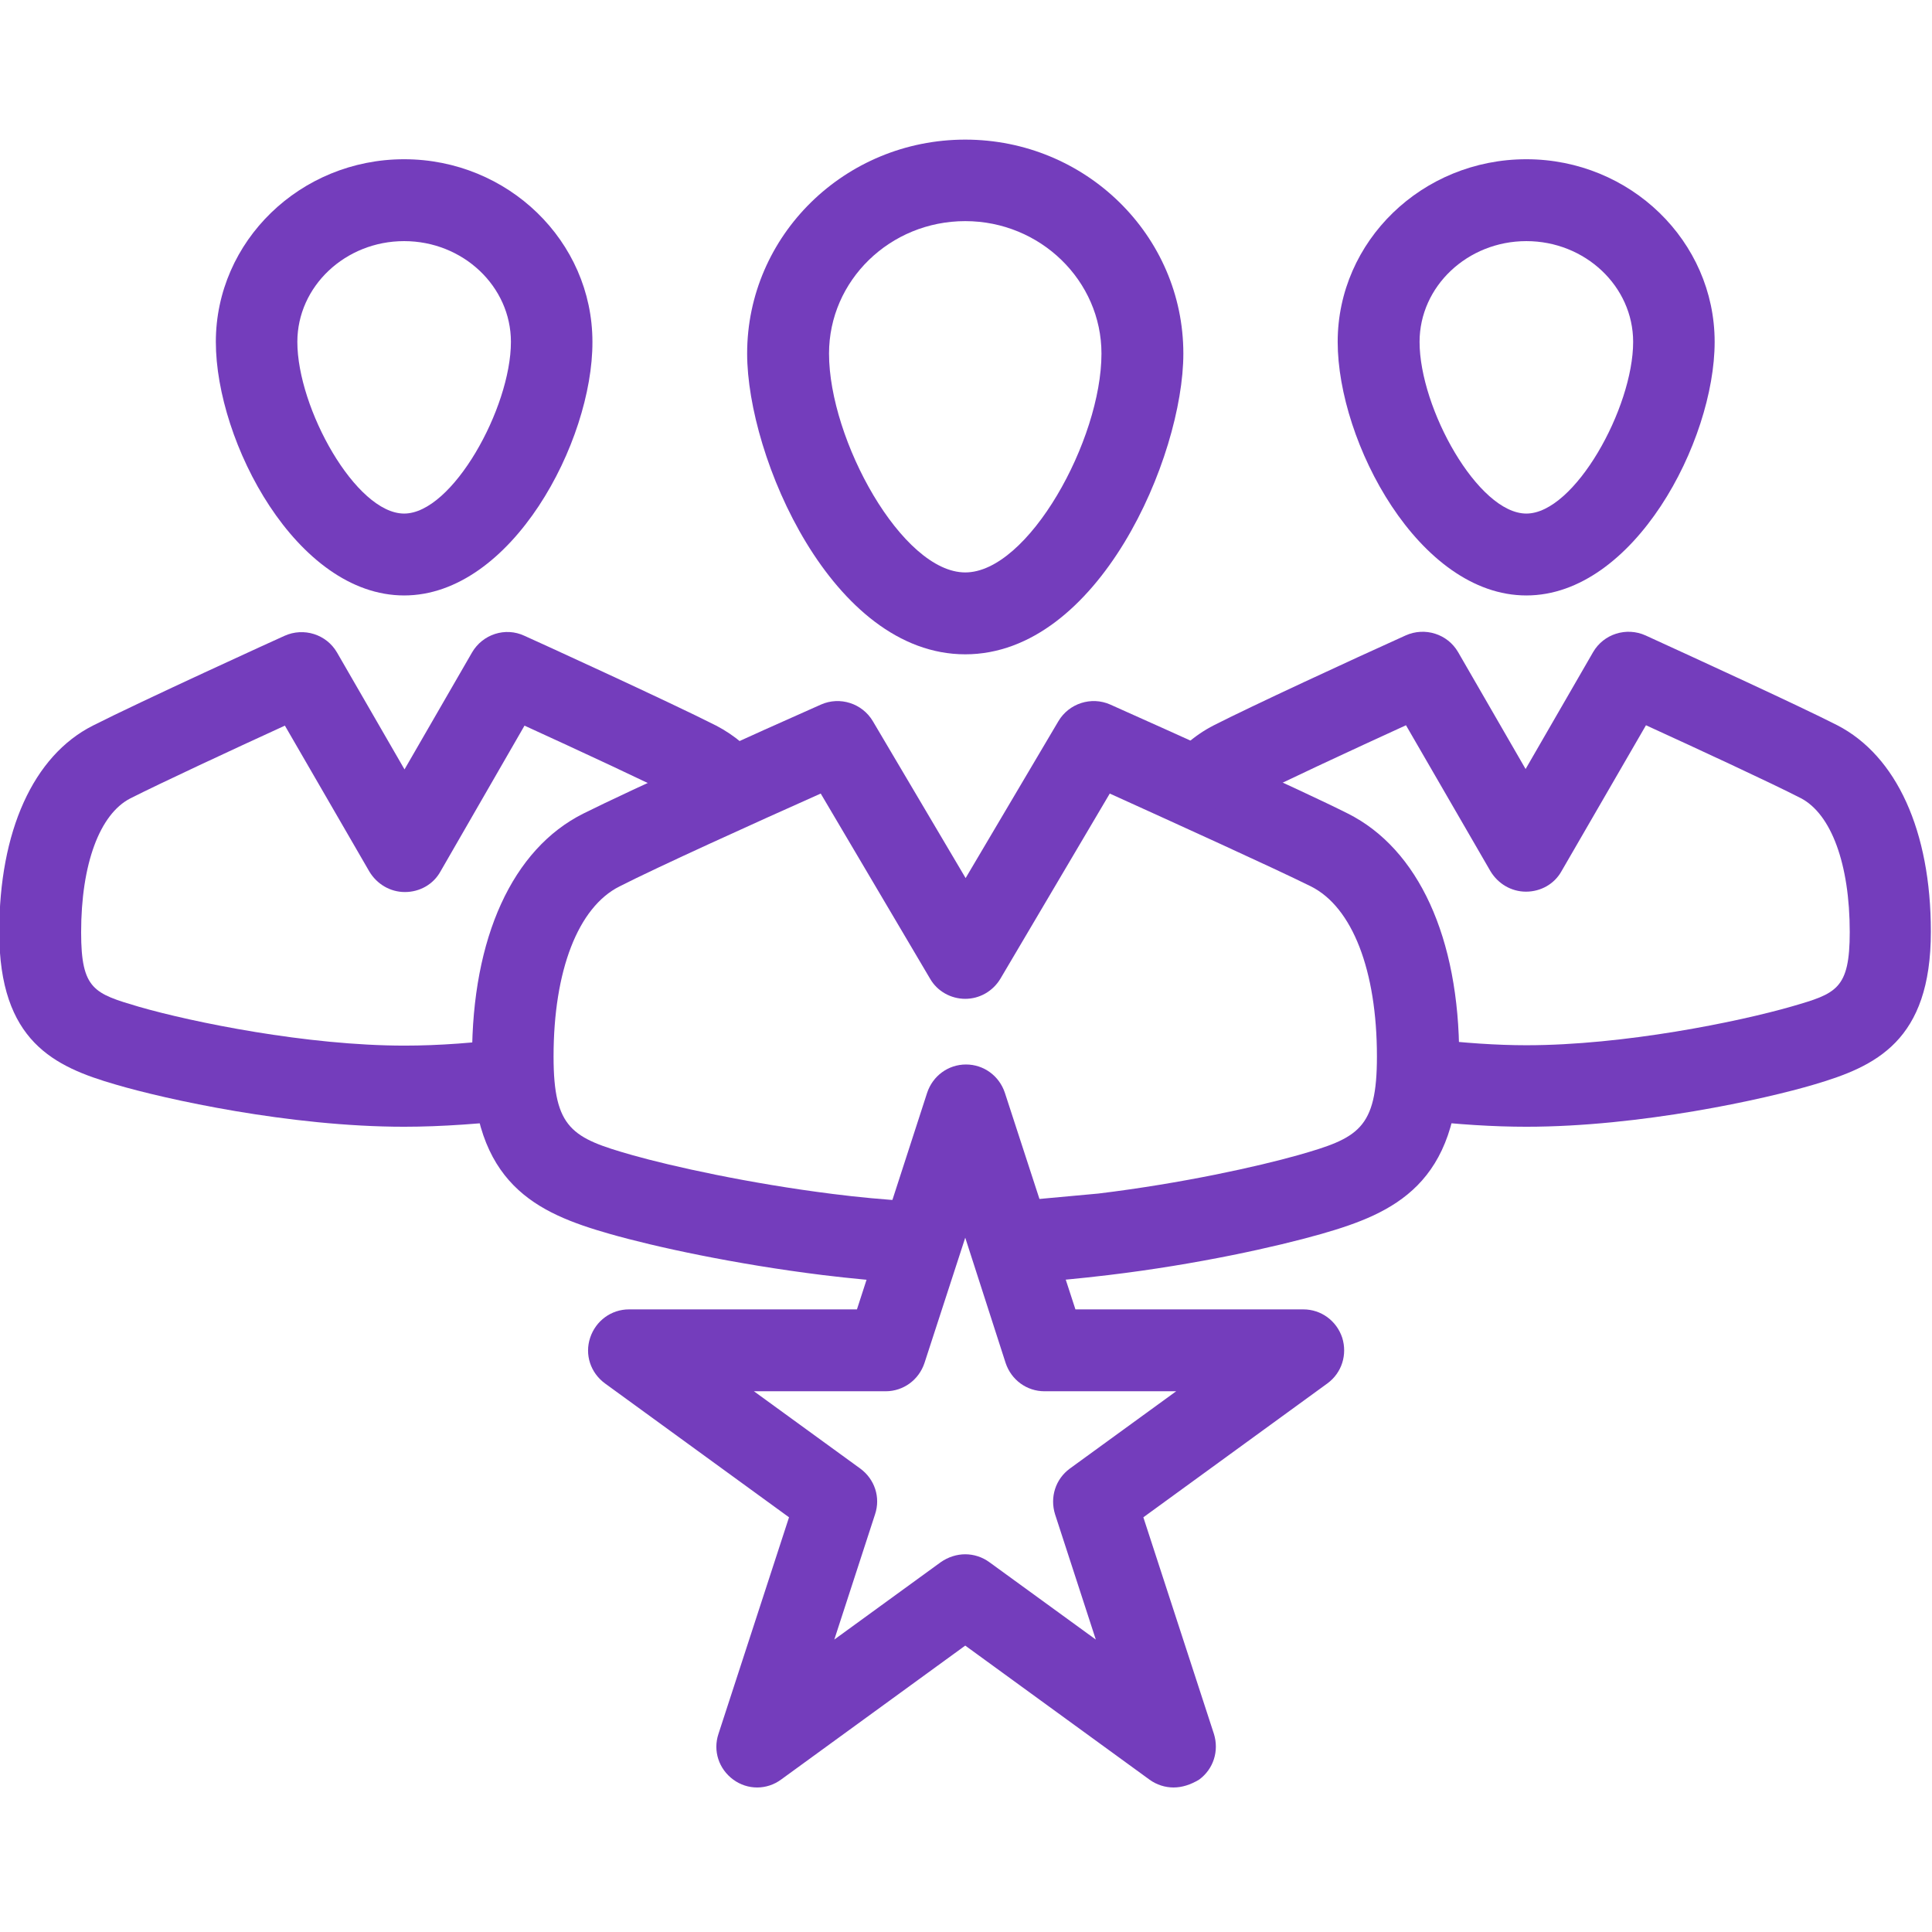
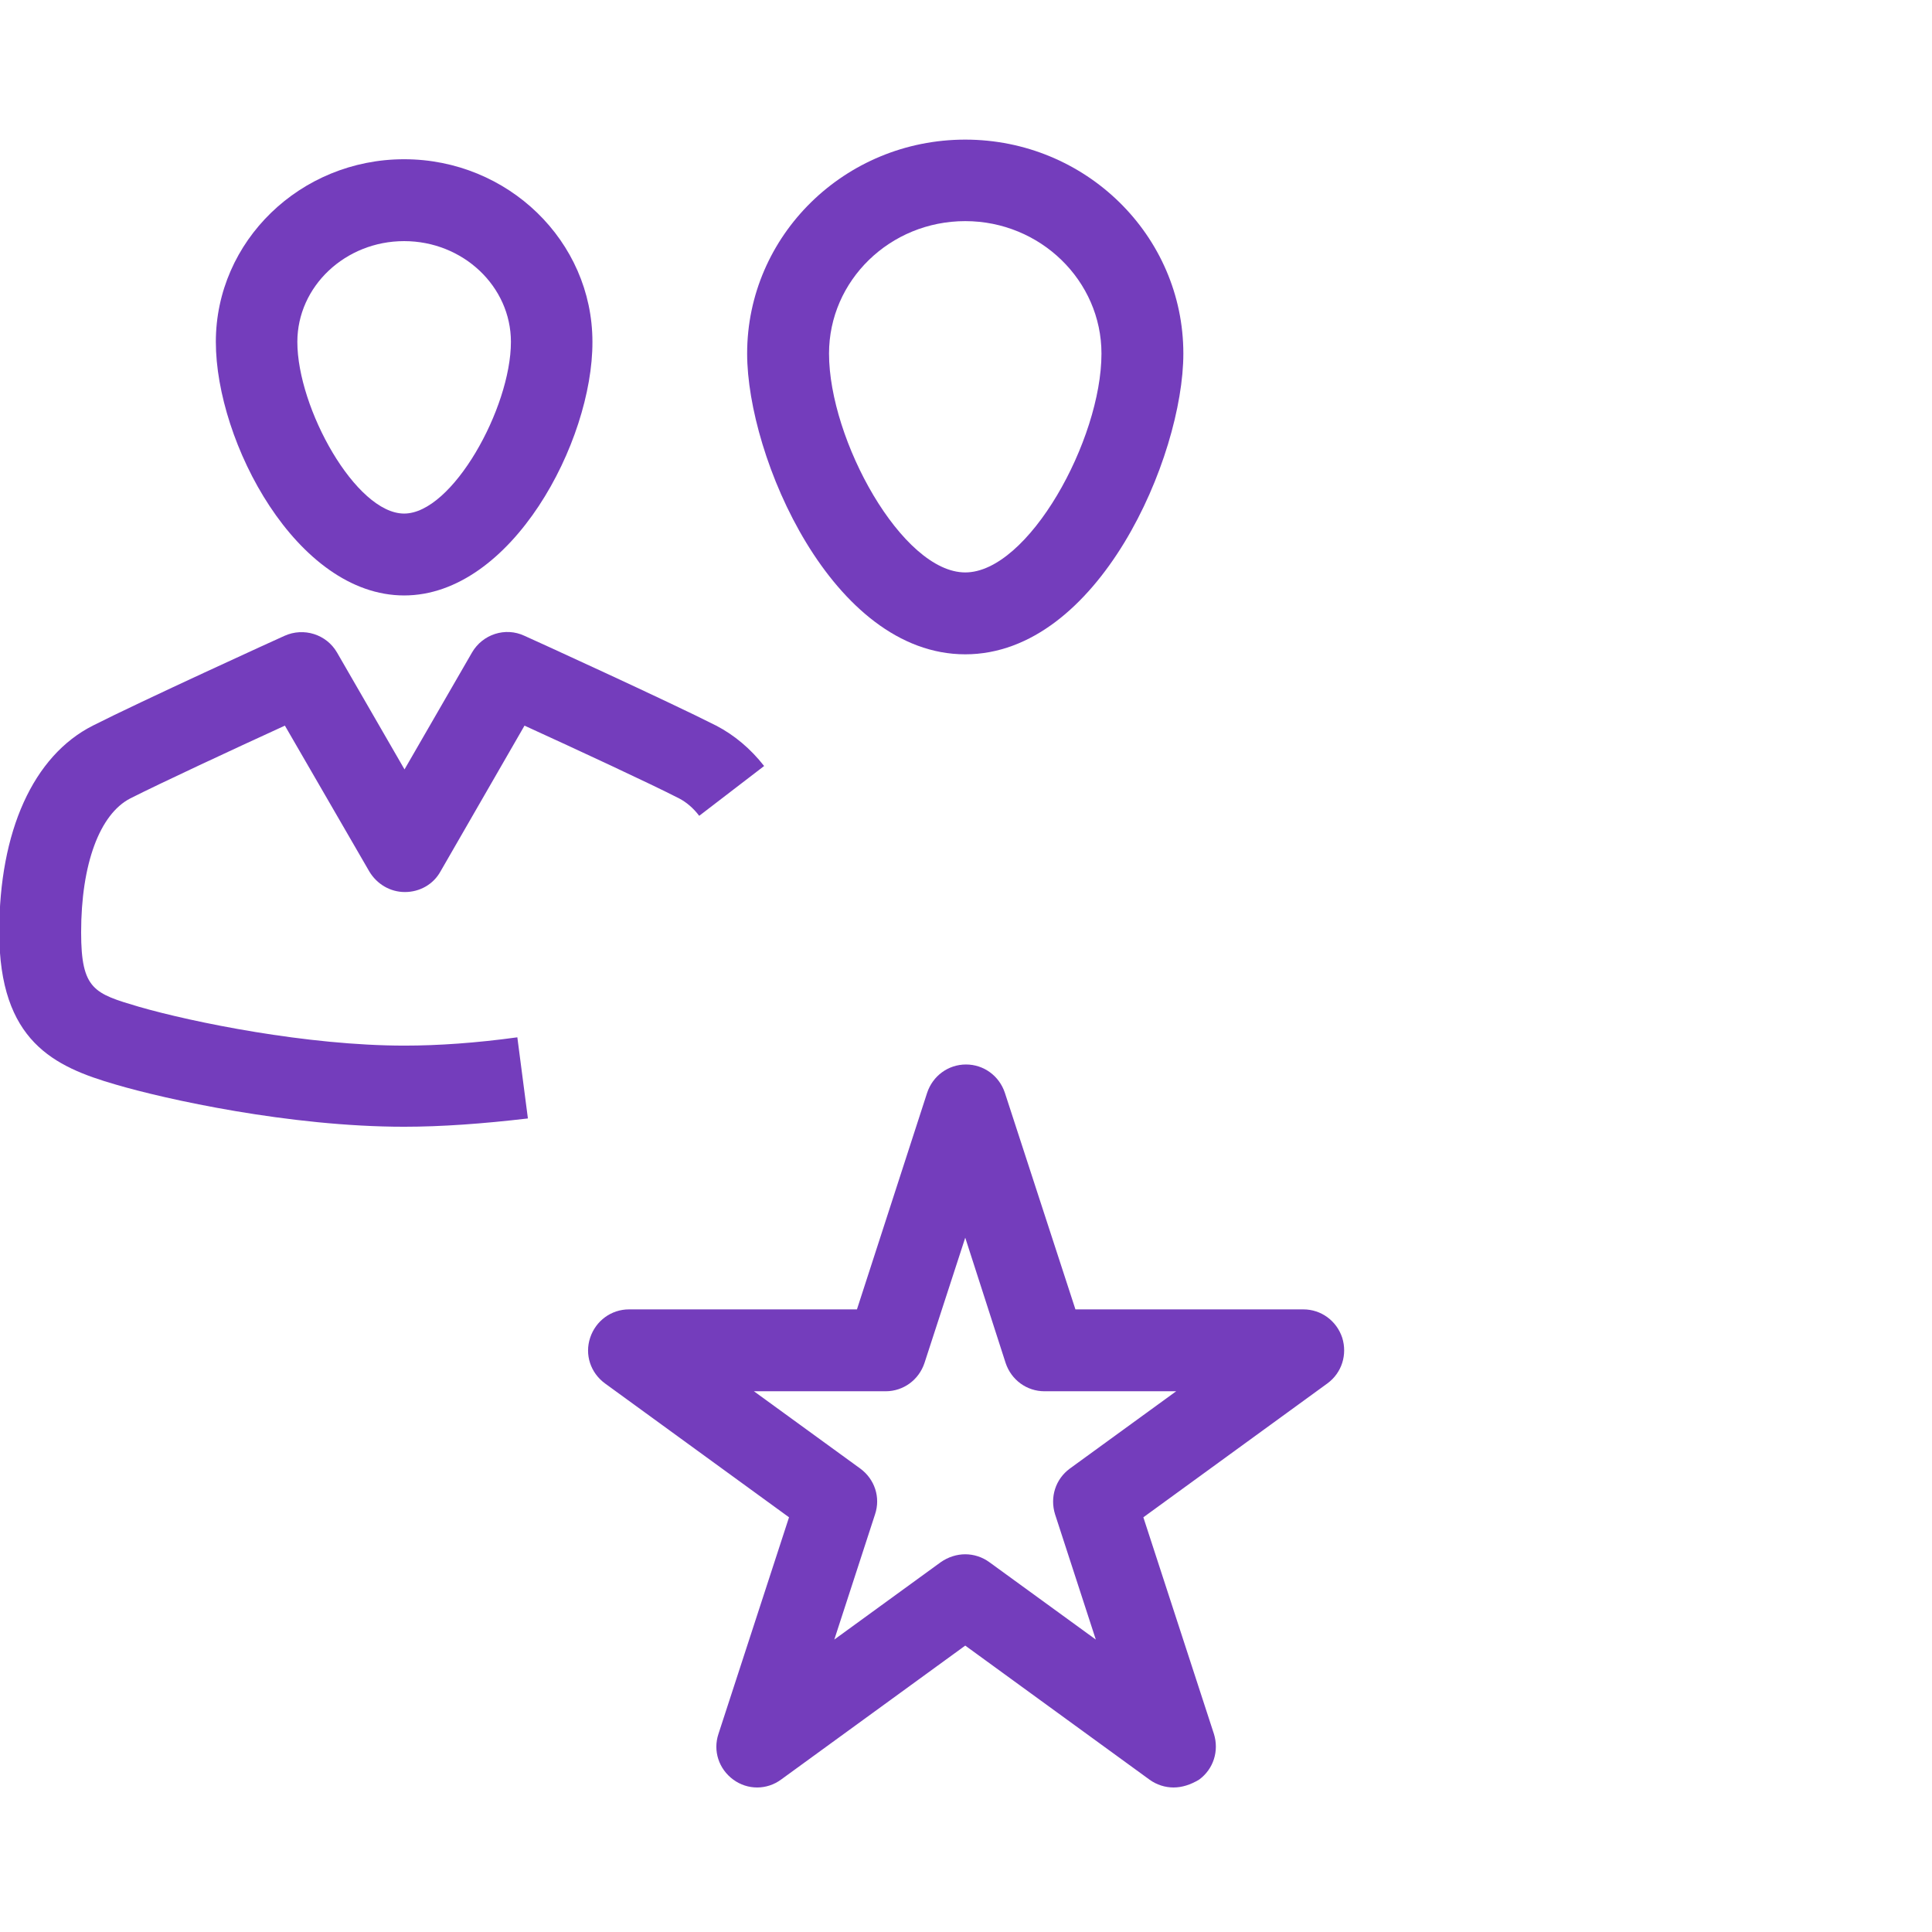
<svg xmlns="http://www.w3.org/2000/svg" version="1.1" id="Layer_1" x="0px" y="0px" viewBox="0 0 512 512" style="enable-background:new 0 0 512 512;" xml:space="preserve">
  <style type="text/css">
	.st0{fill:#743DBC;}
</style>
-   <path class="st0" d="M271.4,339.8c-5.6,0-10.3-4.3-10.8-10c-0.5-5.9,3.9-11.1,9.8-11.6l20.7-1.9c22.2-2.7,42.4-7.2,53-10.2  c15.8-4.5,20.8-6.9,20.8-26.1c0-22.8-6.5-39.6-17.5-45.1c-10.3-5.1-35.9-16.7-53.3-24.6l-29,49.1c-2,3.3-5.5,5.3-9.3,5.3  c-3.8,0-7.4-2-9.3-5.3l-29-49.1c-17.5,7.8-43.1,19.4-53.3,24.6c-11,5.5-17.5,22.3-17.5,45.1c0,19.2,5,21.6,20.8,26.1  c10.6,3,30.9,7.5,53.1,10.3c7,0.9,13.8,1.5,20.2,1.9l-1.3,21.6c-6.8-0.4-14.1-1.1-21.5-2c-23.4-2.9-44.5-7.5-56.4-10.9  c-19.3-5.5-36.5-13.2-36.5-46.9c0-31.6,10.7-55.1,29.5-64.5c12.6-6.3,46.7-21.7,63-28.9c5-2.2,10.9-0.3,13.7,4.4l24.6,41.6  l24.6-41.6c2.8-4.7,8.7-6.6,13.7-4.4c16.3,7.3,50.5,22.6,63,28.9c18.7,9.4,29.5,32.9,29.5,64.5c0,33.7-17.3,41.4-36.5,46.9  c-11.9,3.4-33,8.1-56.4,10.9l0,0c-7.5,0.9-14.7,1.6-21.5,2C271.9,339.8,271.7,339.8,271.4,339.8z" />
-   <path class="st0" d="M404.5,298.6c-8.6,0-18.3-0.6-28.5-1.8l2.5-21.5c9.5,1.1,18.2,1.7,26,1.7c25.8,0,56.2-6.2,70.4-10.3  c11.7-3.4,15.3-4.5,15.3-19.7c0-18-4.9-31.3-13-35.5c-7.8-4-27-12.9-41-19.3l-22.4,38.7c-1.9,3.4-5.5,5.4-9.4,5.4  c-3.9,0-7.4-2.1-9.4-5.4l-22.4-38.7c-14,6.4-33.2,15.3-41,19.3c-2.2,1.1-4.2,2.9-5.9,5.3l-17.7-12.5c3.8-5.3,8.4-9.4,13.7-12.1  c10-5.1,36.6-17.4,50.8-23.8c5.1-2.3,11.1-0.4,13.9,4.4l17.9,31l17.9-31c2.8-4.8,8.8-6.7,13.9-4.4c14.2,6.5,40.8,18.7,50.8,23.8  c15.7,8.1,24.8,28,24.8,54.7c0,29-14.6,35.7-30.9,40.5C467.7,291.3,434.7,298.6,404.5,298.6z" />
  <path class="st0" d="M107.1,298.6c-30.3,0-63.3-7.3-76.5-11.2C14.4,282.7-0.2,276-0.2,247c0-26.7,9-46.7,24.8-54.7  c12.6-6.4,49.2-23.1,50.8-23.8c5.1-2.3,11.1-0.4,13.9,4.4l17.9,31l17.9-31c2.8-4.8,8.8-6.8,13.9-4.4c1.6,0.7,38.2,17.4,50.8,23.8  c4.8,2.5,9.1,6.1,12.7,10.7l-17.2,13.2c-1.6-2.1-3.4-3.6-5.3-4.6c-7.8-4-27-12.9-41-19.3l-22.3,38.7c-1.9,3.4-5.5,5.4-9.4,5.4  s-7.4-2.1-9.4-5.4l-22.4-38.7c-14,6.4-33.1,15.3-41,19.3c-8.1,4.2-13,17.4-13,35.5c0,15.2,3.5,16.2,15.3,19.7  c14.2,4.1,44.6,10.3,70.4,10.3c8.9,0,19-0.7,29.9-2.2l2.8,21.5C128,297.8,117,298.6,107.1,298.6z" />
  <path class="st0" d="M255.8,173.4c-35.3,0-57.8-52.3-57.8-79.7c0-31.3,25.9-56.7,57.8-56.7s57.8,25.4,57.8,56.7  C313.6,121.1,291.1,173.4,255.8,173.4z M255.8,58.6c-19.9,0-36.1,15.7-36.1,35.1c0,22.9,19.4,58,36.1,58c16.7,0,36.1-35.1,36.1-58  C291.9,74.4,275.7,58.6,255.8,58.6z" />
-   <path class="st0" d="M404.5,157.8c-28.5,0-50-40.7-50-67.2c0-26.7,22.4-48.4,50-48.4c27.5,0,49.9,21.7,49.9,48.4  C454.4,117,433,157.8,404.5,157.8z M404.5,63.9c-15.6,0-28.3,12-28.3,26.7c0,17.6,15.5,45.5,28.3,45.5c12.8,0,28.3-28,28.3-45.5  C432.8,75.9,420.1,63.9,404.5,63.9z" />
  <path class="st0" d="M107.1,157.8c-28.5,0-49.9-40.7-49.9-67.2c0-26.7,22.4-48.4,49.9-48.4c27.5,0,49.9,21.7,49.9,48.4  C157.1,117,135.6,157.8,107.1,157.8z M107.1,63.9c-15.6,0-28.3,12-28.3,26.7c0,17.6,15.5,45.5,28.3,45.5c12.8,0,28.3-28,28.3-45.5  C135.4,75.9,122.7,63.9,107.1,63.9z" />
-   <path class="st0" d="M311,473.7c-2.2,0-4.5-0.7-6.4-2.1l-48.8-35.5L207,471.6c-3.8,2.8-8.9,2.8-12.7,0c-3.8-2.8-5.4-7.6-3.9-12.1  l18.7-57.4l-48.8-35.5c-3.8-2.8-5.4-7.6-3.9-12.1c1.5-4.5,5.6-7.5,10.3-7.5h60.4l18.6-57.4c1.5-4.5,5.6-7.5,10.3-7.5s8.8,3,10.3,7.5  l18.7,57.4h60.4c4.7,0,8.8,3,10.3,7.5c1.4,4.5-0.1,9.3-3.9,12.1l-48.8,35.5l18.7,57.4c1.4,4.5-0.1,9.3-3.9,12.1  C315.5,473,313.2,473.7,311,473.7z M255.8,411.9c2.2,0,4.5,0.7,6.4,2.1l28.2,20.5l-10.8-33.2c-1.4-4.5,0.1-9.3,3.9-12.1l28.2-20.5  h-34.9c-4.7,0-8.8-3-10.3-7.5L255.8,328L245,361.2c-1.5,4.5-5.6,7.5-10.3,7.5h-34.9l28.2,20.5c3.8,2.8,5.4,7.6,3.9,12.1l-10.8,33.2  l28.2-20.5C251.3,412.6,253.6,411.9,255.8,411.9z" />
+   <path class="st0" d="M311,473.7c-2.2,0-4.5-0.7-6.4-2.1l-48.8-35.5L207,471.6c-3.8,2.8-8.9,2.8-12.7,0c-3.8-2.8-5.4-7.6-3.9-12.1  l18.7-57.4l-48.8-35.5c-3.8-2.8-5.4-7.6-3.9-12.1c1.5-4.5,5.6-7.5,10.3-7.5h60.4l18.6-57.4c1.5-4.5,5.6-7.5,10.3-7.5s8.8,3,10.3,7.5  l18.7,57.4h60.4c4.7,0,8.8,3,10.3,7.5c1.4,4.5-0.1,9.3-3.9,12.1l-48.8,35.5l18.7,57.4c1.4,4.5-0.1,9.3-3.9,12.1  C315.5,473,313.2,473.7,311,473.7M255.8,411.9c2.2,0,4.5,0.7,6.4,2.1l28.2,20.5l-10.8-33.2c-1.4-4.5,0.1-9.3,3.9-12.1l28.2-20.5  h-34.9c-4.7,0-8.8-3-10.3-7.5L255.8,328L245,361.2c-1.5,4.5-5.6,7.5-10.3,7.5h-34.9l28.2,20.5c3.8,2.8,5.4,7.6,3.9,12.1l-10.8,33.2  l28.2-20.5C251.3,412.6,253.6,411.9,255.8,411.9z" />
</svg>